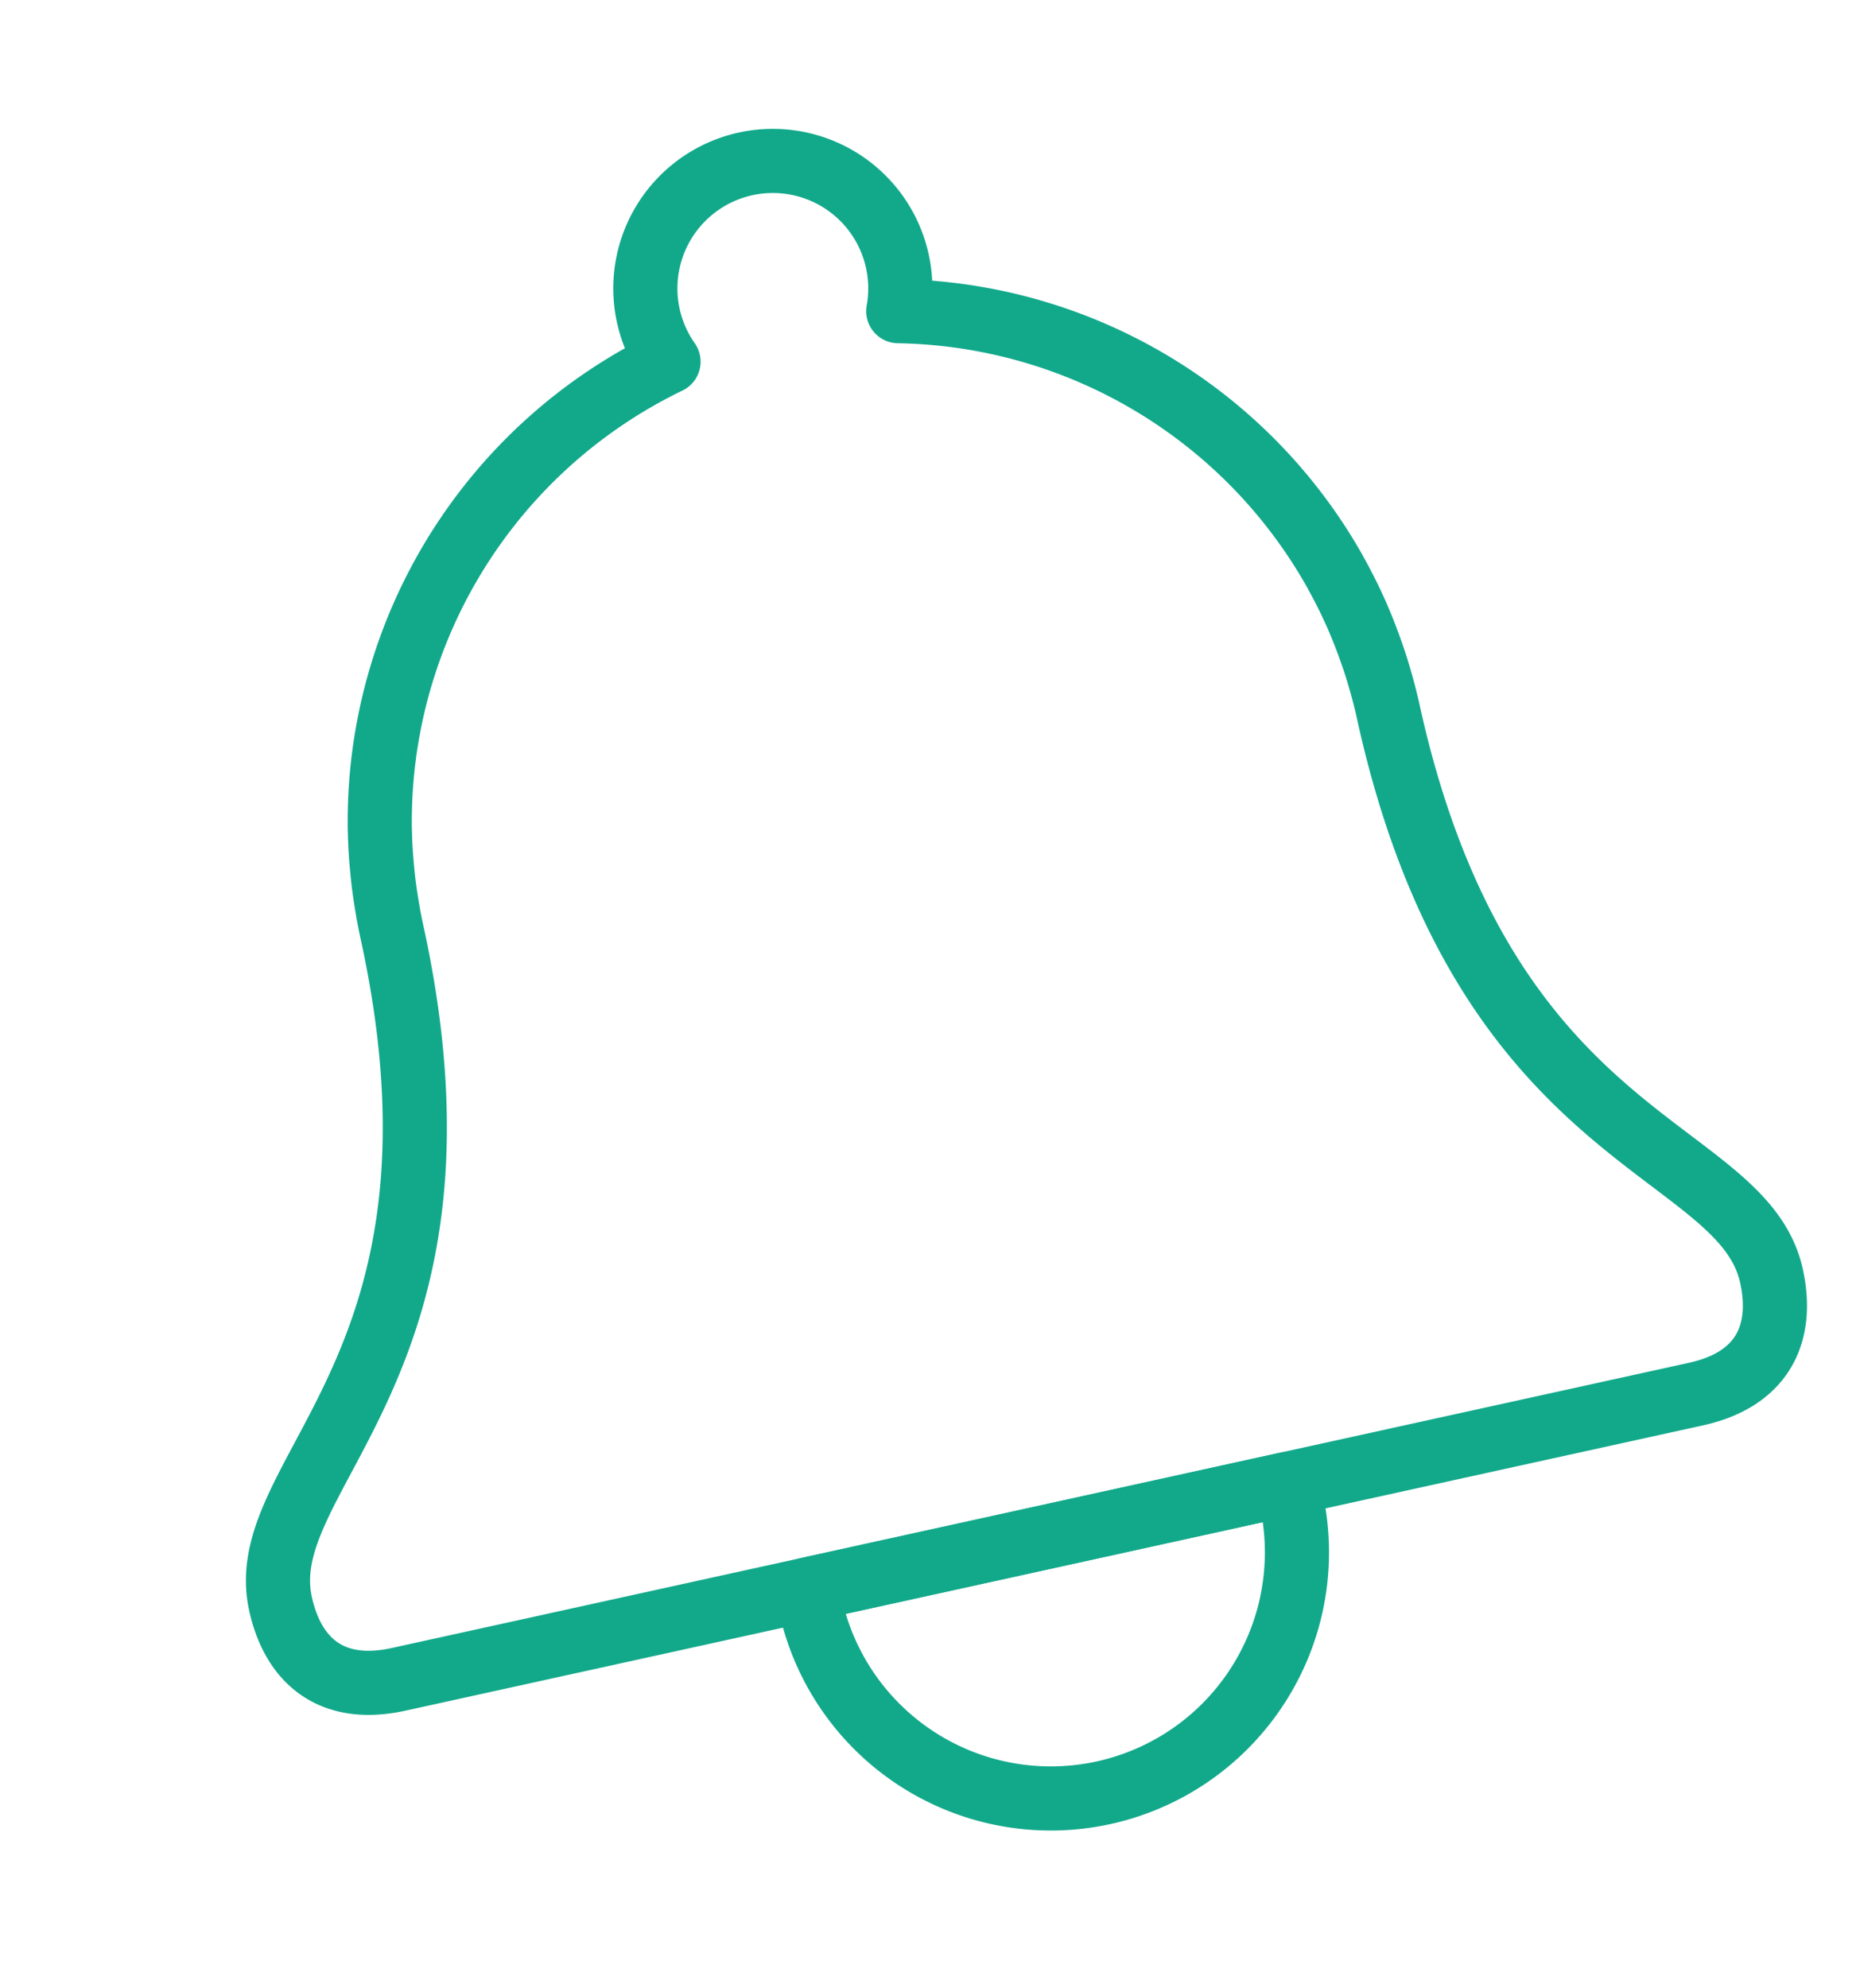
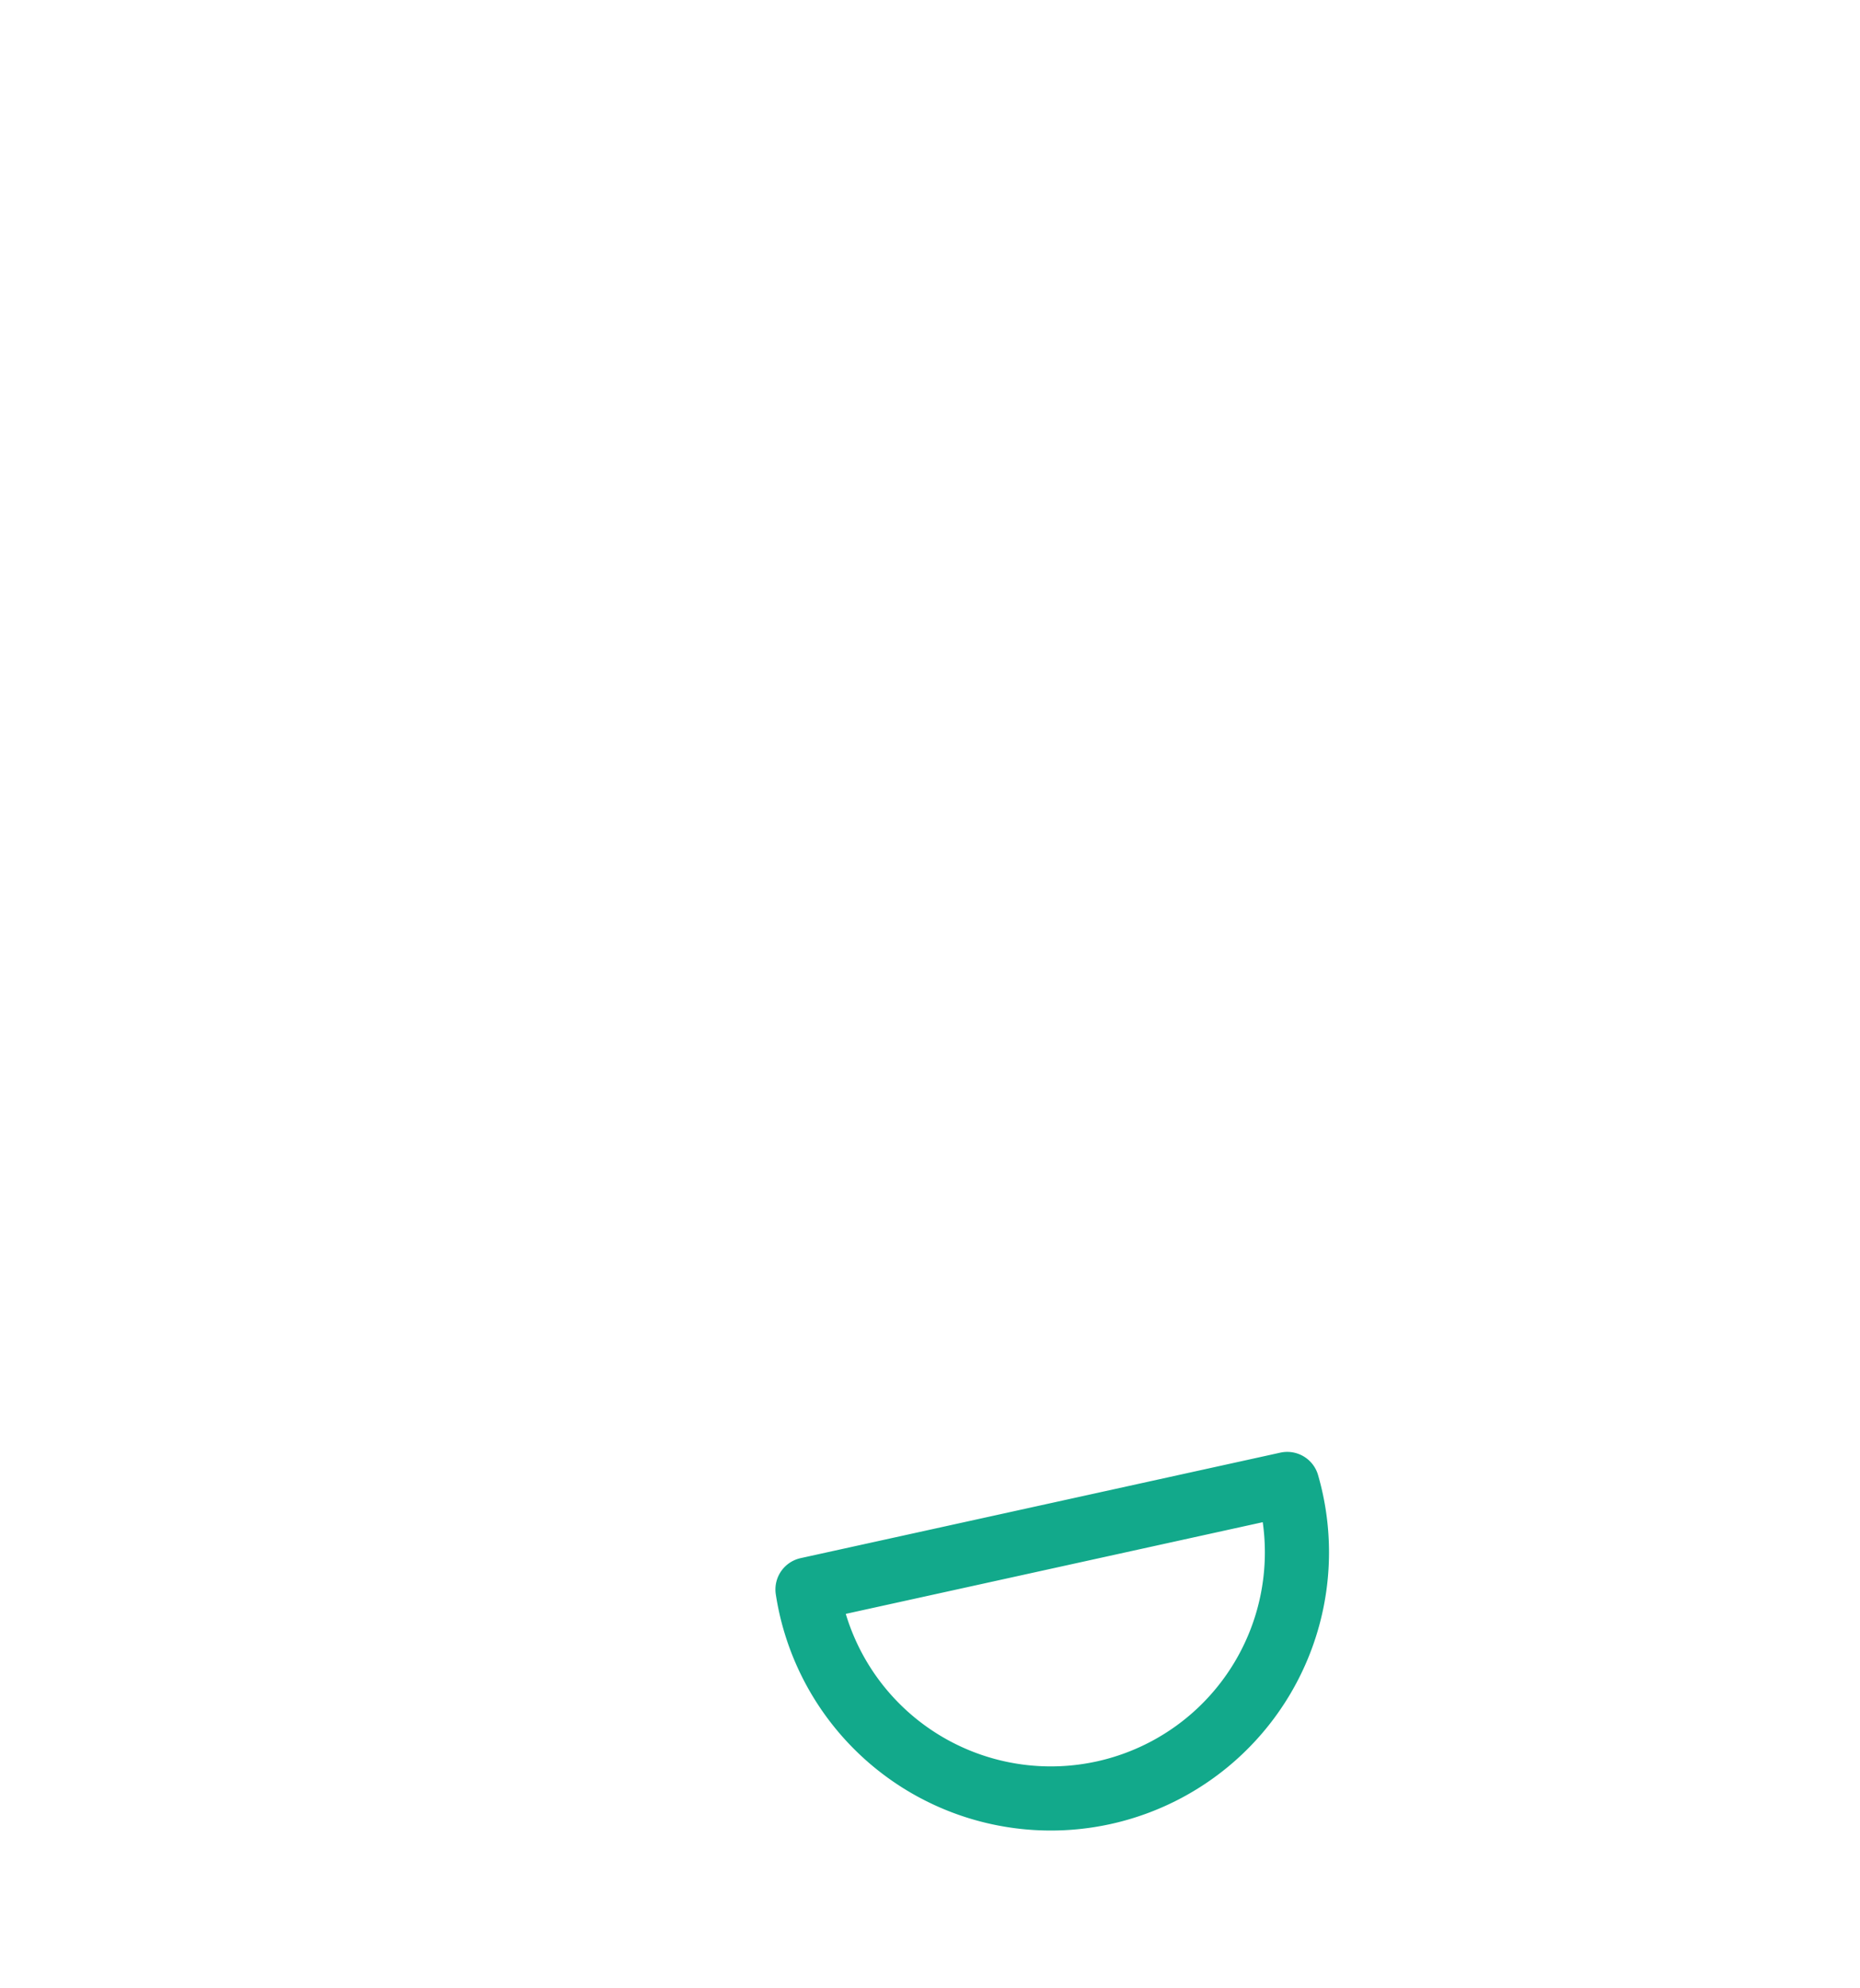
<svg xmlns="http://www.w3.org/2000/svg" width="58" height="62" fill="none">
-   <path d="M43.291 22.192a16.075 16.075 0 00-.262-1.017c-.04-.138-.08-.274-.123-.409-.053-.166-.11-.329-.168-.492-.119-.34-.248-.668-.385-.986-.03-.07-.058-.14-.09-.207a15.791 15.791 0 00-.602-1.198l-.034-.065A15.933 15.933 0 0028.01 9.703a3.975 3.975 0 10-7.164 1.575 15.933 15.933 0 00-8.955 13.078c-.002.024-.002.05-.005.073a16.287 16.287 0 00-.044 1.34c0 .075.004.15.006.226.008.346.03.698.064 1.057.016.172.033.344.054.517.018.14.038.28.06.423.053.344.112.688.188 1.033 2.998 13.636-4.376 16.85-3.467 20.984.384 1.744 1.556 2.825 3.685 2.356l40.452-8.894c2.128-.468 2.739-1.941 2.356-3.684-.91-4.135-8.952-3.96-11.95-17.595h0z" stroke="#12A98B" stroke-width="2" stroke-linecap="round" stroke-linejoin="round" />
-   <path d="M39.815 46.345L25.18 49.563a7.675 7.675 0 1014.96-3.29l-.325.072z" stroke="#12A98B" stroke-width="2" stroke-linecap="round" stroke-linejoin="round" />
+   <path d="M39.815 46.345L25.18 49.563a7.675 7.675 0 1014.96-3.29z" stroke="#12A98B" stroke-width="2" stroke-linecap="round" stroke-linejoin="round" />
</svg>